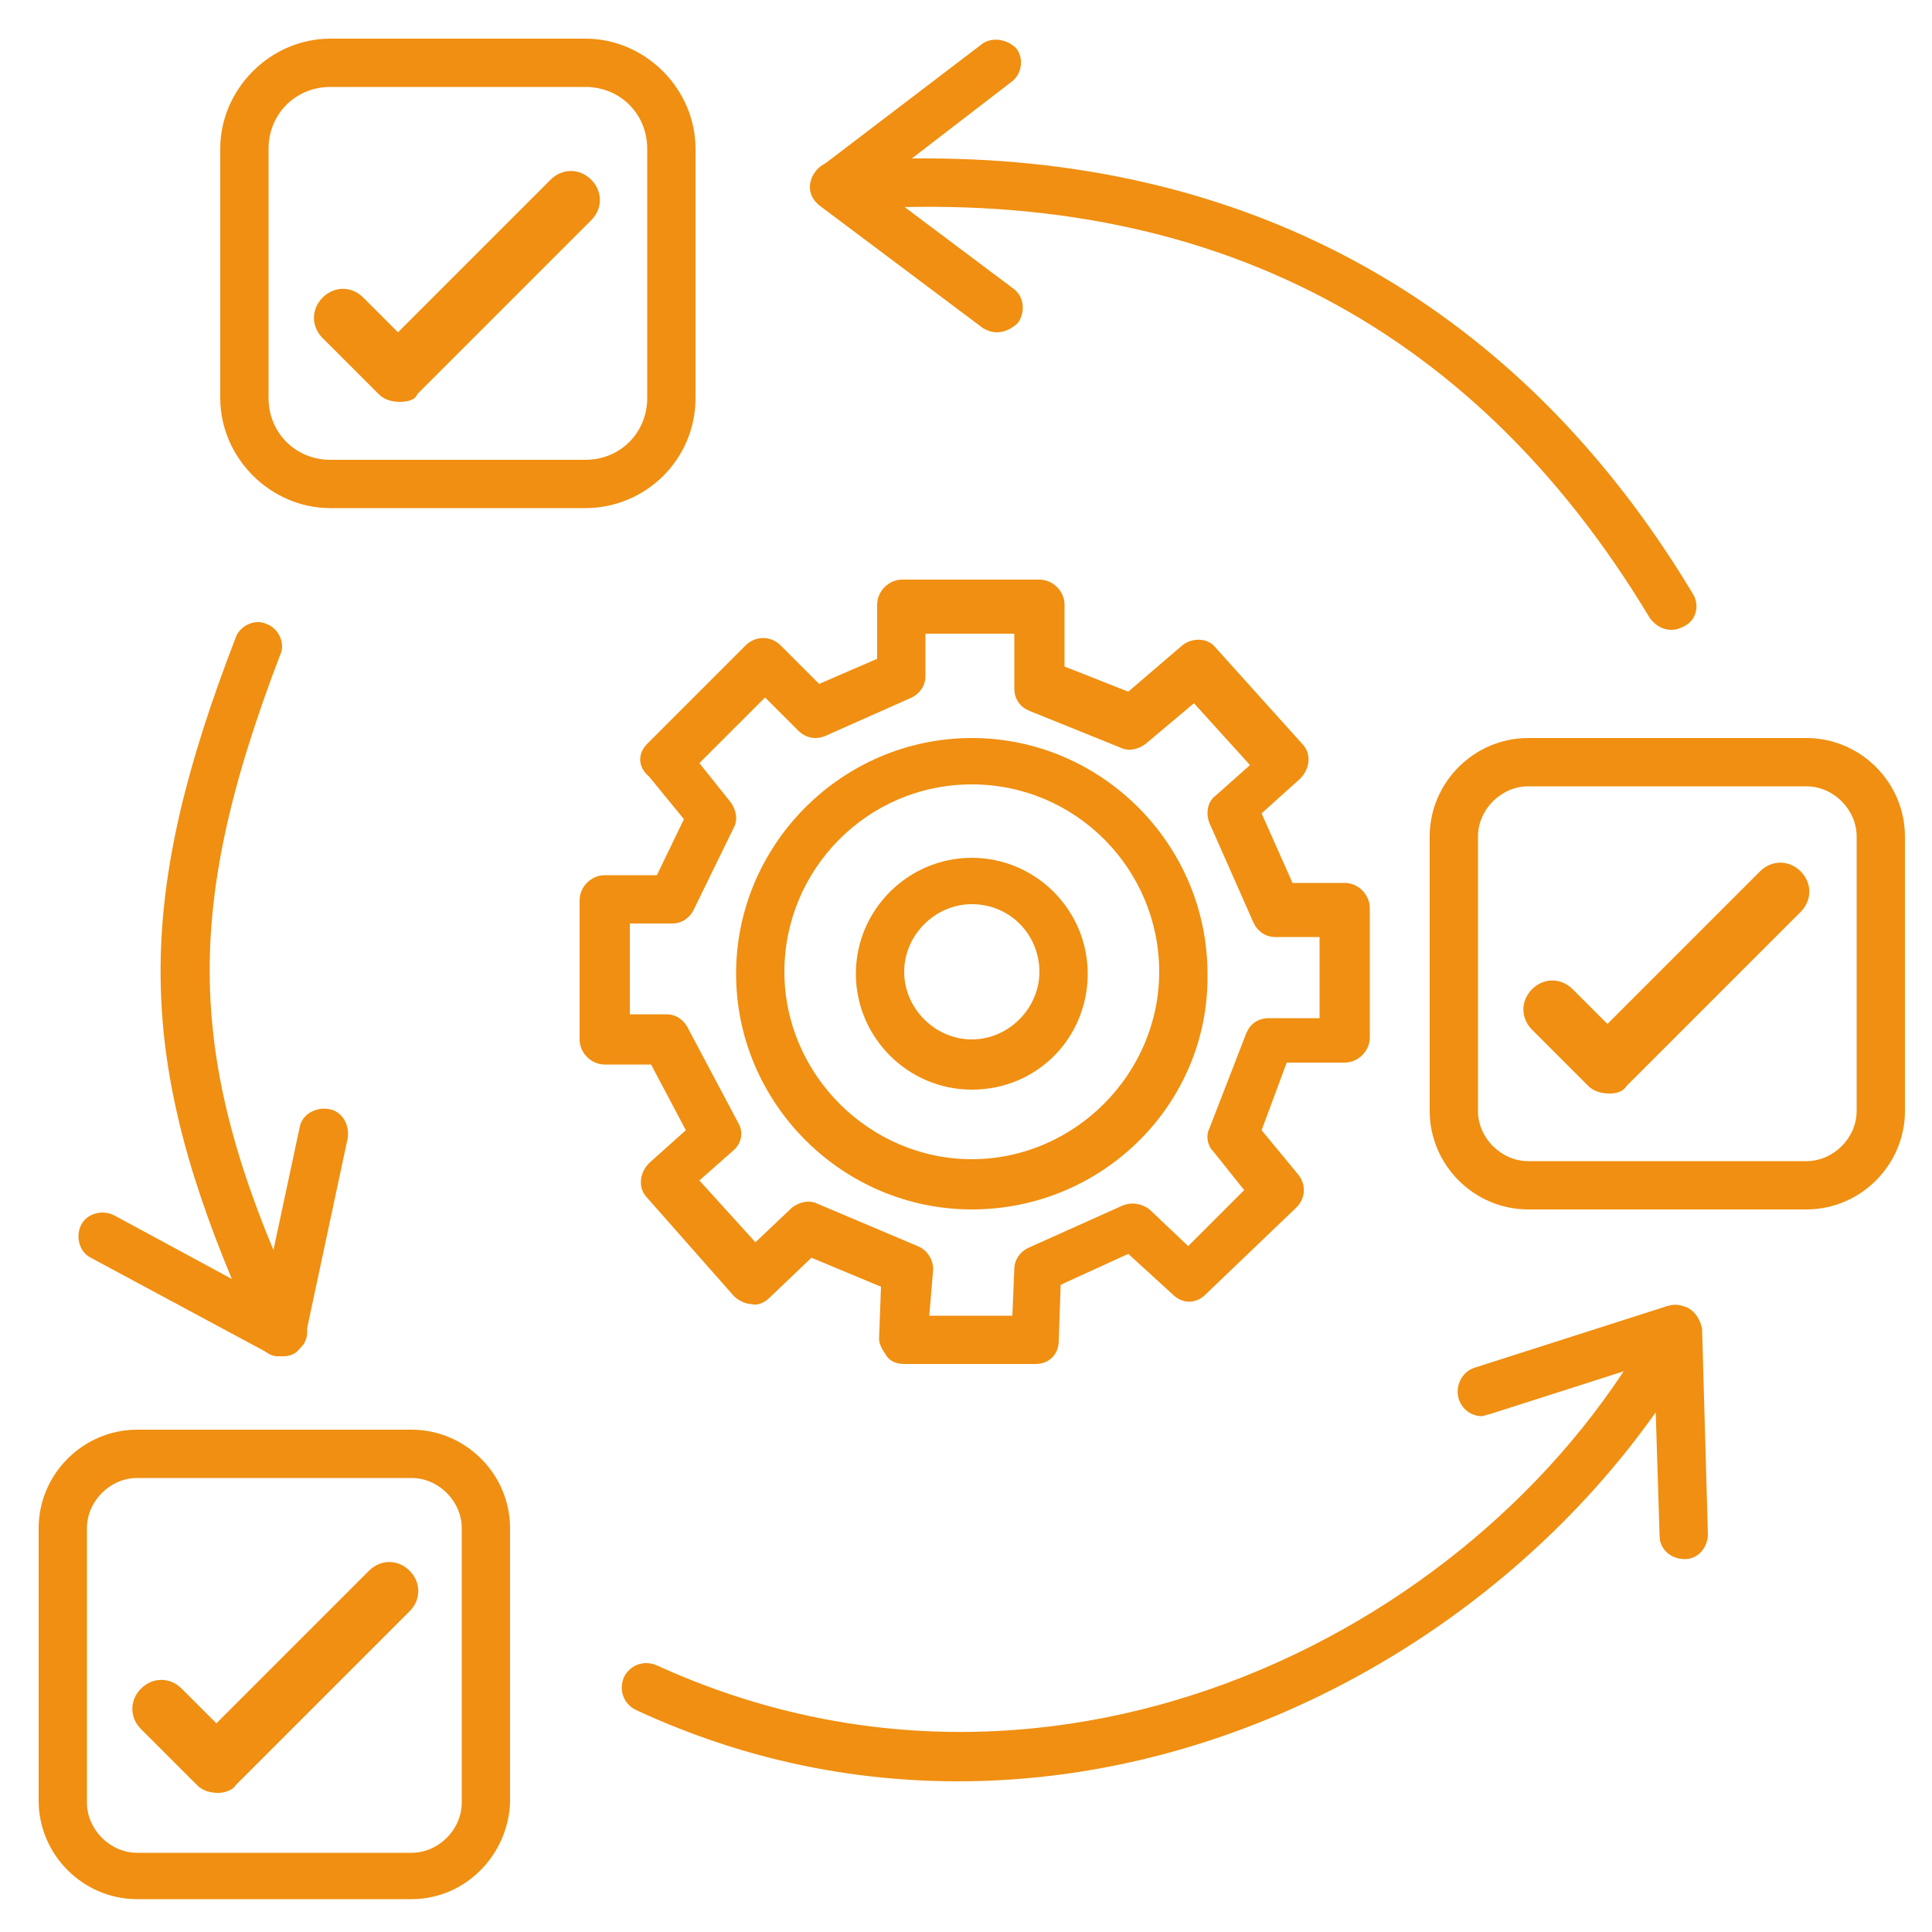
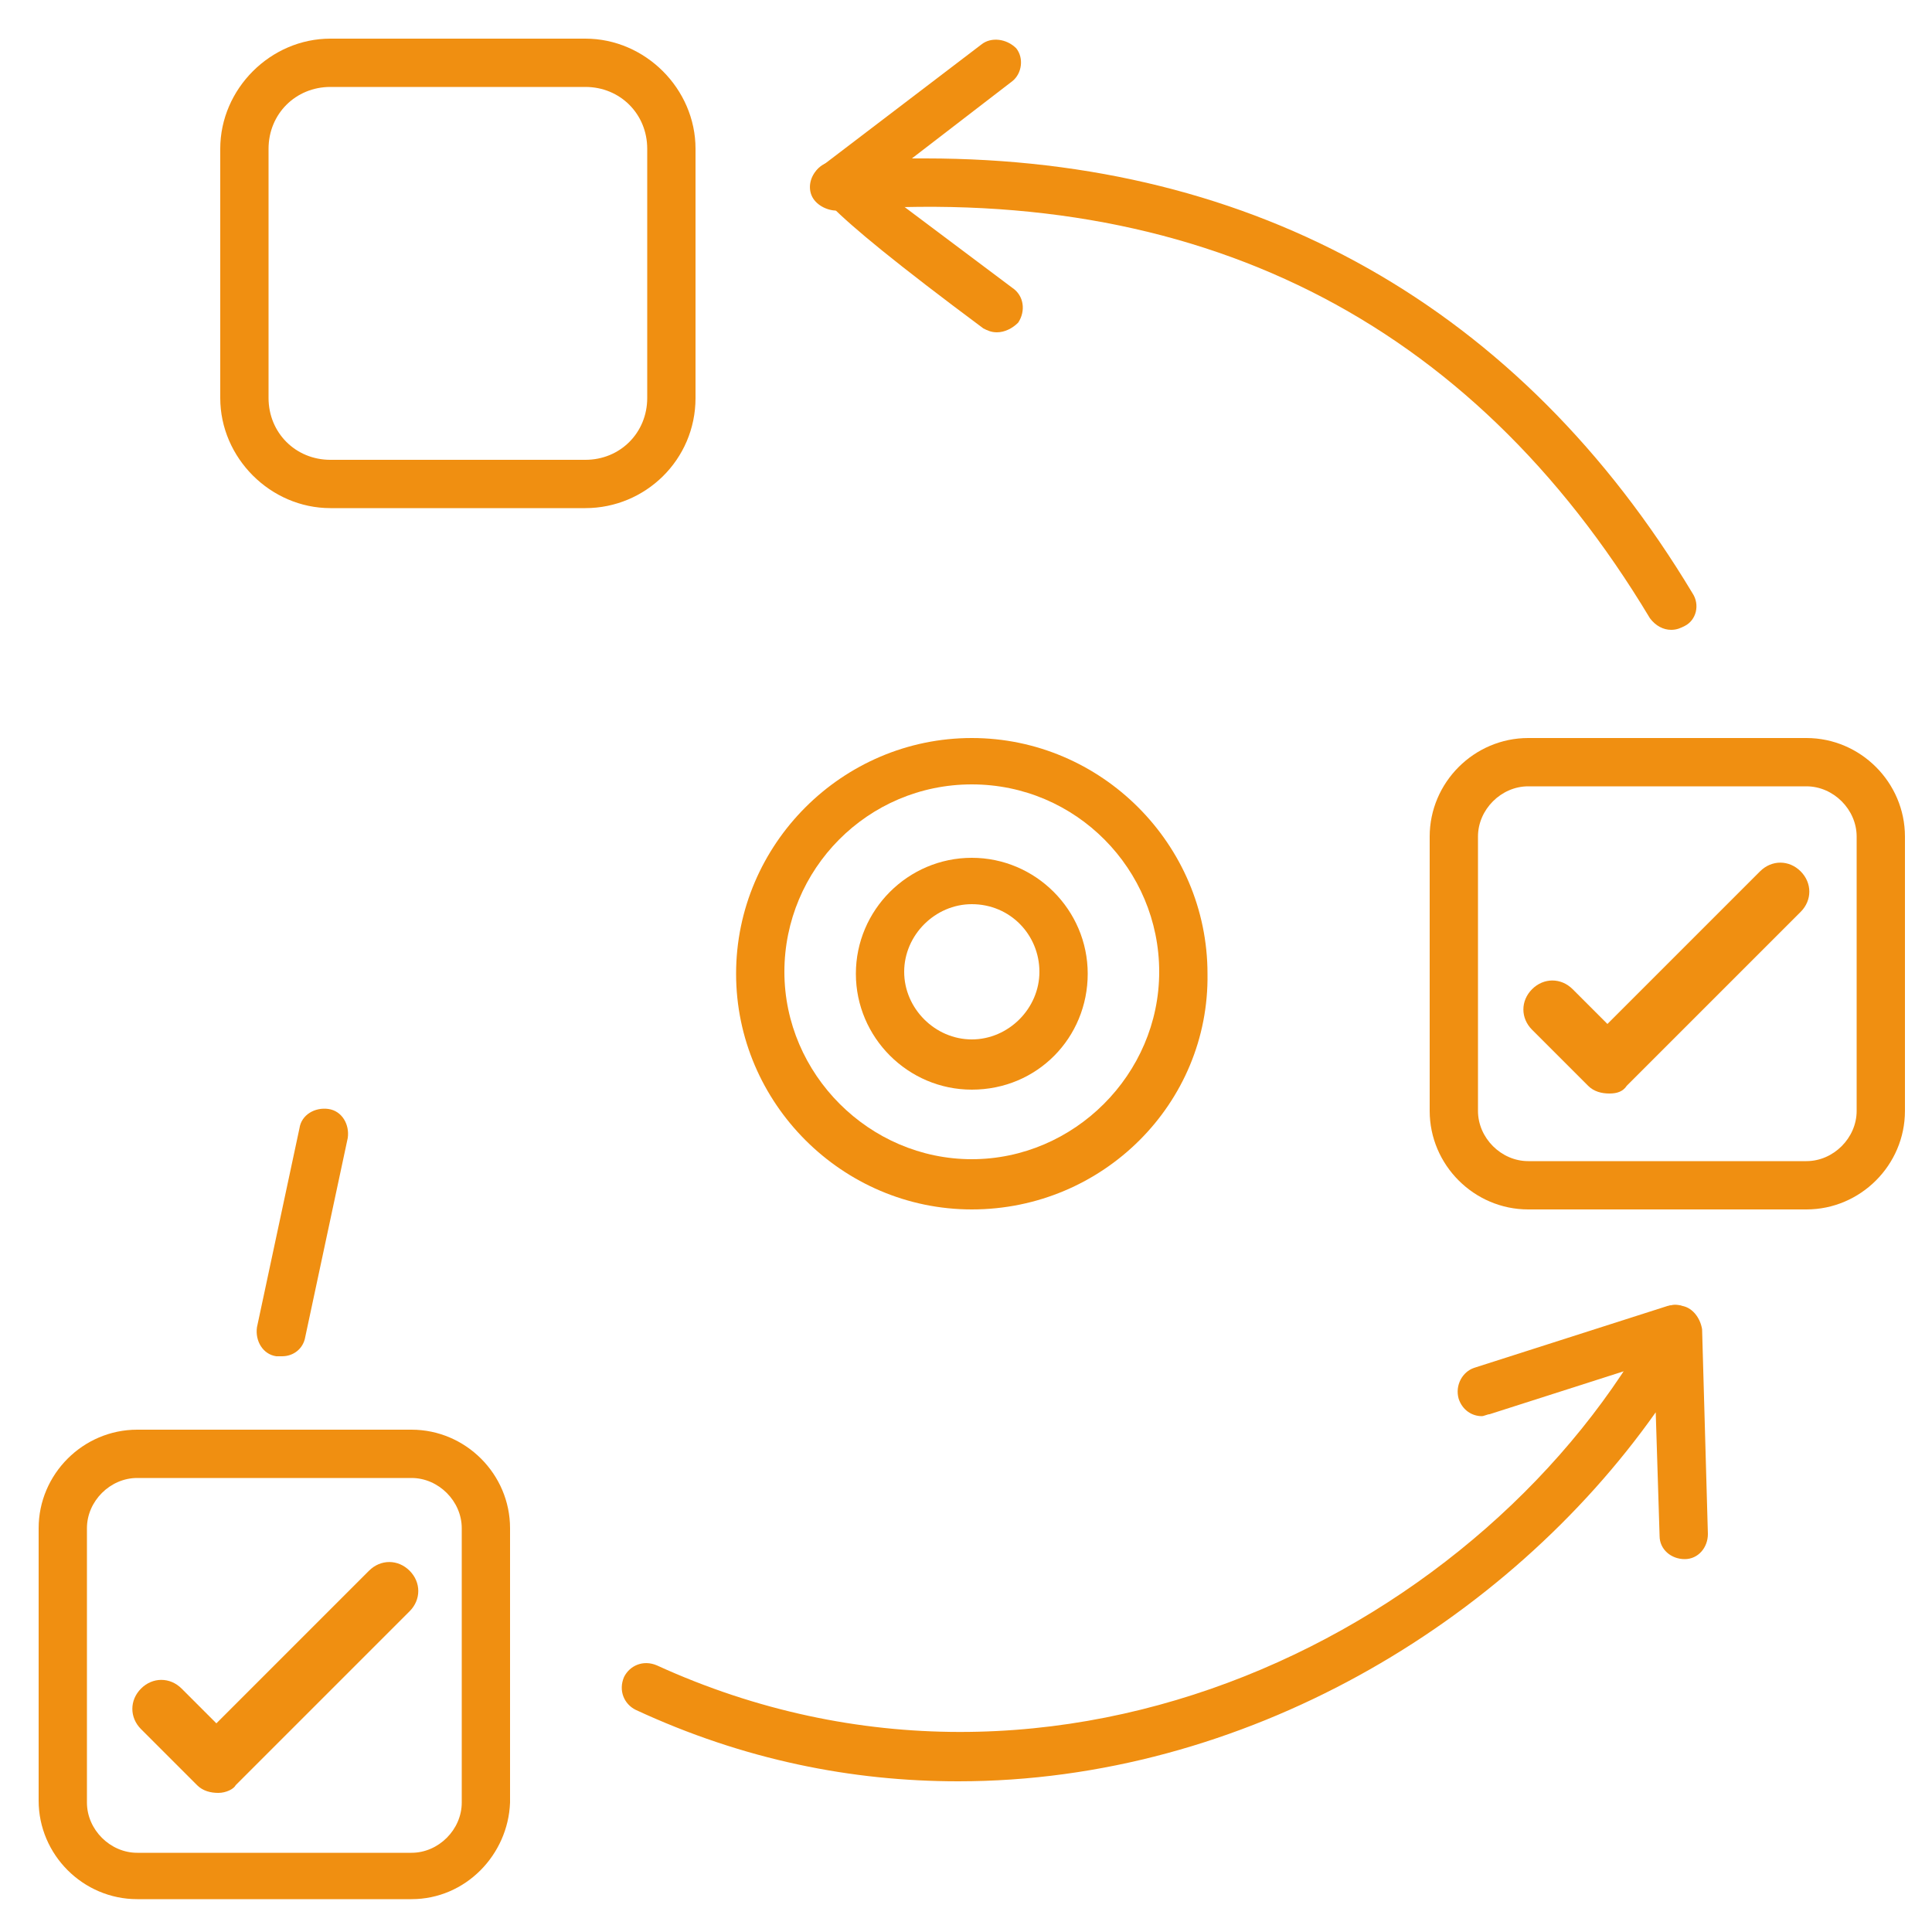
<svg xmlns="http://www.w3.org/2000/svg" width="100" height="100" viewBox="0 0 100 100" fill="none">
-   <path d="M53.6 70.6H46.8C46.5 70.6 46.1 70.5 45.9 70.2C45.7 69.9 45.5 69.6 45.5 69.3L45.6 66.6L42 65.1L39.8 67.2C39.6 67.4 39.2 67.6 38.9 67.5C38.6 67.5 38.2 67.3 38 67.1L33.5 62C33 61.5 33.1 60.7 33.6 60.2L35.5 58.5L33.7 55.1H31.3C30.6 55.1 30 54.5 30 53.8V46.6C30 45.9 30.6 45.3 31.3 45.3H34L35.4 42.4L33.6 40.2C33 39.7 33 39 33.5 38.5L38.6 33.4C39.1 32.9 39.9 32.9 40.4 33.4L42.4 35.4L45.4 34.1V31.3C45.4 30.6 46 30 46.7 30H53.8C54.5 30 55.1 30.6 55.1 31.3V34.5L58.4 35.8L61.2 33.4C61.7 33 62.5 33 62.9 33.5L67.4 38.5C67.9 39 67.8 39.8 67.3 40.3L65.3 42.1L66.9 45.7H69.6C70.3 45.7 70.9 46.3 70.9 47V53.7C70.9 54.4 70.3 55 69.6 55H66.6L65.3 58.5L67.2 60.8C67.6 61.3 67.6 62 67.1 62.5L62.4 67C61.9 67.5 61.2 67.5 60.7 67L58.4 64.9L54.9 66.5L54.8 69.4C54.8 70.1 54.3 70.6 53.6 70.6ZM48.1 68.1H52.4L52.5 65.7C52.5 65.2 52.8 64.8 53.2 64.6L58.1 62.4C58.6 62.2 59.1 62.3 59.5 62.6L61.5 64.5L64.4 61.6L62.8 59.6C62.5 59.3 62.4 58.8 62.6 58.4L64.5 53.5C64.7 53 65.1 52.7 65.7 52.7H68.3V48.5H66C65.5 48.5 65.1 48.2 64.9 47.8L62.6 42.6C62.4 42.1 62.5 41.5 62.9 41.2L64.7 39.6L61.8 36.4L59.3 38.5C58.9 38.8 58.4 38.9 58 38.7L53.3 36.8C52.8 36.6 52.5 36.2 52.5 35.6V32.8H47.9V35C47.9 35.5 47.6 35.9 47.2 36.1L42.7 38.1C42.2 38.3 41.7 38.2 41.3 37.8L39.6 36.1L36.2 39.5L37.8 41.5C38.1 41.9 38.2 42.4 38 42.8L35.9 47.1C35.7 47.5 35.3 47.8 34.8 47.8H32.6V52.5H34.5C35 52.5 35.4 52.8 35.6 53.2L38.2 58.1C38.5 58.6 38.4 59.2 37.9 59.6L36.2 61.1L39.1 64.3L41 62.5C41.4 62.2 41.9 62.1 42.3 62.3L47.5 64.5C48 64.7 48.3 65.2 48.3 65.7L48.1 68.1Z" fill="#F08F11" />
  <path d="M50.3 62.6C43.6 62.6 38.1 57.1 38.1 50.4C38.1 43.7 43.6 38.2 50.3 38.2C57 38.2 62.5 43.7 62.5 50.4C62.6 57.1 57.1 62.6 50.3 62.6ZM50.3 40.6C44.9 40.6 40.6 45 40.6 50.3C40.6 55.6 45 60 50.3 60C55.6 60 60 55.6 60 50.3C60 45 55.7 40.6 50.3 40.6Z" fill="#F08F11" />
  <path d="M50.3 56.4C47 56.4 44.3 53.7 44.3 50.4C44.3 47.1 47 44.4 50.3 44.4C53.6 44.4 56.3 47.1 56.3 50.4C56.3 53.7 53.7 56.4 50.3 56.4ZM50.3 46.8C48.4 46.8 46.8 48.4 46.8 50.3C46.8 52.2 48.4 53.8 50.3 53.8C52.2 53.8 53.8 52.2 53.8 50.3C53.8 48.4 52.3 46.8 50.3 46.8Z" fill="#F08F11" />
  <path d="M86.5 32.6C86.1 32.6 85.7 32.4 85.4 32C76.1 16.5 61.9 9.4 43.3 10.9C42.8 10.9 42.2 10.6 42 10.1C41.8 9.6 42 9 42.4 8.7L50.8 2.3C51.3 1.9 52.1 2 52.6 2.5C53 3 52.9 3.8 52.4 4.2L47.2 8.2C47.4 8.2 47.7 8.2 47.9 8.2C65 8.2 78.7 15.9 87.6 30.7C88 31.3 87.8 32.1 87.2 32.4C87 32.5 86.8 32.6 86.5 32.6Z" fill="#F08F11" />
-   <path d="M51.6 17.2C51.3 17.2 51.1 17.1 50.9 17L42.5 10.7C41.9 10.3 41.8 9.5 42.2 8.9C42.6 8.3 43.4 8.2 44 8.6L52.4 14.9C53 15.3 53.1 16.1 52.7 16.7C52.4 17 52 17.2 51.6 17.2Z" fill="#F08F11" />
-   <path d="M14.6 70.2C14.4 70.2 14.2 70.2 14 70.1L4.7 65.1C4.1 64.8 3.9 64 4.2 63.4C4.5 62.8 5.3 62.6 5.9 62.9L12 66.2C7 54.2 7.1 46.2 12.2 33C12.4 32.4 13.2 32 13.8 32.3C14.4 32.5 14.8 33.3 14.5 33.9C9.3 47.5 9.6 55.3 15.8 68.4C16 68.9 15.9 69.5 15.5 69.8C15.3 70.1 15 70.2 14.6 70.2Z" fill="#F08F11" />
+   <path d="M51.6 17.2C51.3 17.2 51.1 17.1 50.9 17C41.9 10.3 41.8 9.5 42.2 8.9C42.6 8.3 43.4 8.2 44 8.6L52.4 14.9C53 15.3 53.1 16.1 52.7 16.7C52.4 17 52 17.2 51.6 17.2Z" fill="#F08F11" />
  <path d="M14.6 70.2C14.5 70.2 14.4 70.2 14.3 70.2C13.6 70.1 13.2 69.4 13.3 68.7L15.5 58.4C15.6 57.7 16.3 57.3 17 57.4C17.7 57.5 18.1 58.2 18 58.9L15.8 69.2C15.7 69.8 15.2 70.2 14.6 70.2Z" fill="#F08F11" />
  <path d="M49.6 92.2C44.1 92.2 38.5 91.1 32.9 88.5C32.3 88.2 32 87.5 32.3 86.8C32.6 86.2 33.3 85.9 34 86.2C54.8 95.7 77.1 84.2 85.7 68.2C86 67.7 86.5 67.4 87.1 67.6C87.6 67.7 88 68.2 88.1 68.8L88.4 79.4C88.4 80.1 87.9 80.7 87.2 80.7C86.5 80.7 85.9 80.2 85.9 79.5L85.7 73.1C78 84 64.4 92.2 49.6 92.2Z" fill="#F08F11" />
  <path d="M76.7 73.3C76.2 73.3 75.7 73 75.5 72.4C75.3 71.7 75.7 71 76.3 70.8L86.3 67.6C87 67.4 87.7 67.8 87.9 68.4C88.1 69.1 87.7 69.8 87.1 70L77.1 73.2C77 73.2 76.8 73.3 76.7 73.3Z" fill="#F08F11" />
  <path d="M30.3 26.3H17.1C14 26.3 11.4 23.7 11.4 20.6V7.7C11.4 4.6 14 2 17.1 2H30.3C33.4 2 36 4.6 36 7.7V20.6C36 23.8 33.4 26.3 30.3 26.3ZM17.1 4.5C15.3 4.5 13.9 5.9 13.9 7.7V20.6C13.9 22.4 15.3 23.8 17.1 23.8H30.3C32.1 23.8 33.5 22.4 33.5 20.6V7.7C33.5 5.9 32.1 4.5 30.3 4.5H17.1Z" fill="#F08F11" />
  <path d="M93.5 62.6H79.1C76.3 62.6 74 60.3 74 57.5V43.3C74 40.5 76.3 38.2 79.1 38.2H93.5C96.3 38.2 98.6 40.5 98.6 43.3V57.5C98.6 60.3 96.3 62.6 93.5 62.6ZM79.1 40.7C77.7 40.7 76.5 41.9 76.5 43.3V57.5C76.5 58.9 77.7 60.1 79.1 60.1H93.5C94.9 60.1 96.1 58.9 96.1 57.5V43.3C96.1 41.9 94.9 40.7 93.5 40.7H79.1Z" fill="#F08F11" />
  <path d="M21.3 98.3H7.1C4.3 98.3 2 96 2 93.2V79.1C2 76.3 4.3 74 7.1 74H21.3C24.1 74 26.4 76.3 26.4 79.1V93.3C26.3 96 24.1 98.3 21.3 98.3ZM7.1 76.5C5.7 76.5 4.5 77.7 4.5 79.1V93.3C4.5 94.7 5.7 95.9 7.1 95.9H21.3C22.7 95.9 23.9 94.7 23.9 93.3V79.1C23.9 77.7 22.7 76.5 21.3 76.5H7.1Z" fill="#F08F11" />
-   <path d="M20.7 20.8C20.3 20.8 19.9 20.7 19.6 20.4L16.7 17.5C16.1 16.9 16.1 16 16.7 15.4C17.3 14.8 18.2 14.8 18.8 15.4L20.6 17.2L28.5 9.3C29.1 8.7 30 8.7 30.6 9.3C31.2 9.9 31.2 10.8 30.6 11.4L21.6 20.4C21.5 20.7 21.1 20.8 20.7 20.8Z" fill="#F08F11" />
  <path d="M11.3 92.8C10.9 92.8 10.5 92.7 10.2 92.4L7.3 89.5C6.7 88.9 6.7 88 7.3 87.4C7.9 86.8 8.8 86.8 9.4 87.4L11.2 89.2L19.1 81.3C19.7 80.7 20.6 80.7 21.2 81.3C21.8 81.9 21.8 82.8 21.2 83.4L12.2 92.4C12.1 92.6 11.7 92.8 11.3 92.8Z" fill="#F08F11" />
  <path d="M83.3 56.6C82.9 56.6 82.5 56.5 82.2 56.2L79.3 53.3C78.7 52.7 78.7 51.8 79.3 51.2C79.9 50.6 80.8 50.6 81.4 51.2L83.2 53L91.1 45.1C91.7 44.5 92.6 44.5 93.2 45.1C93.8 45.7 93.8 46.6 93.2 47.2L84.2 56.2C84 56.5 83.7 56.6 83.3 56.6Z" fill="#F08F11" />
</svg>